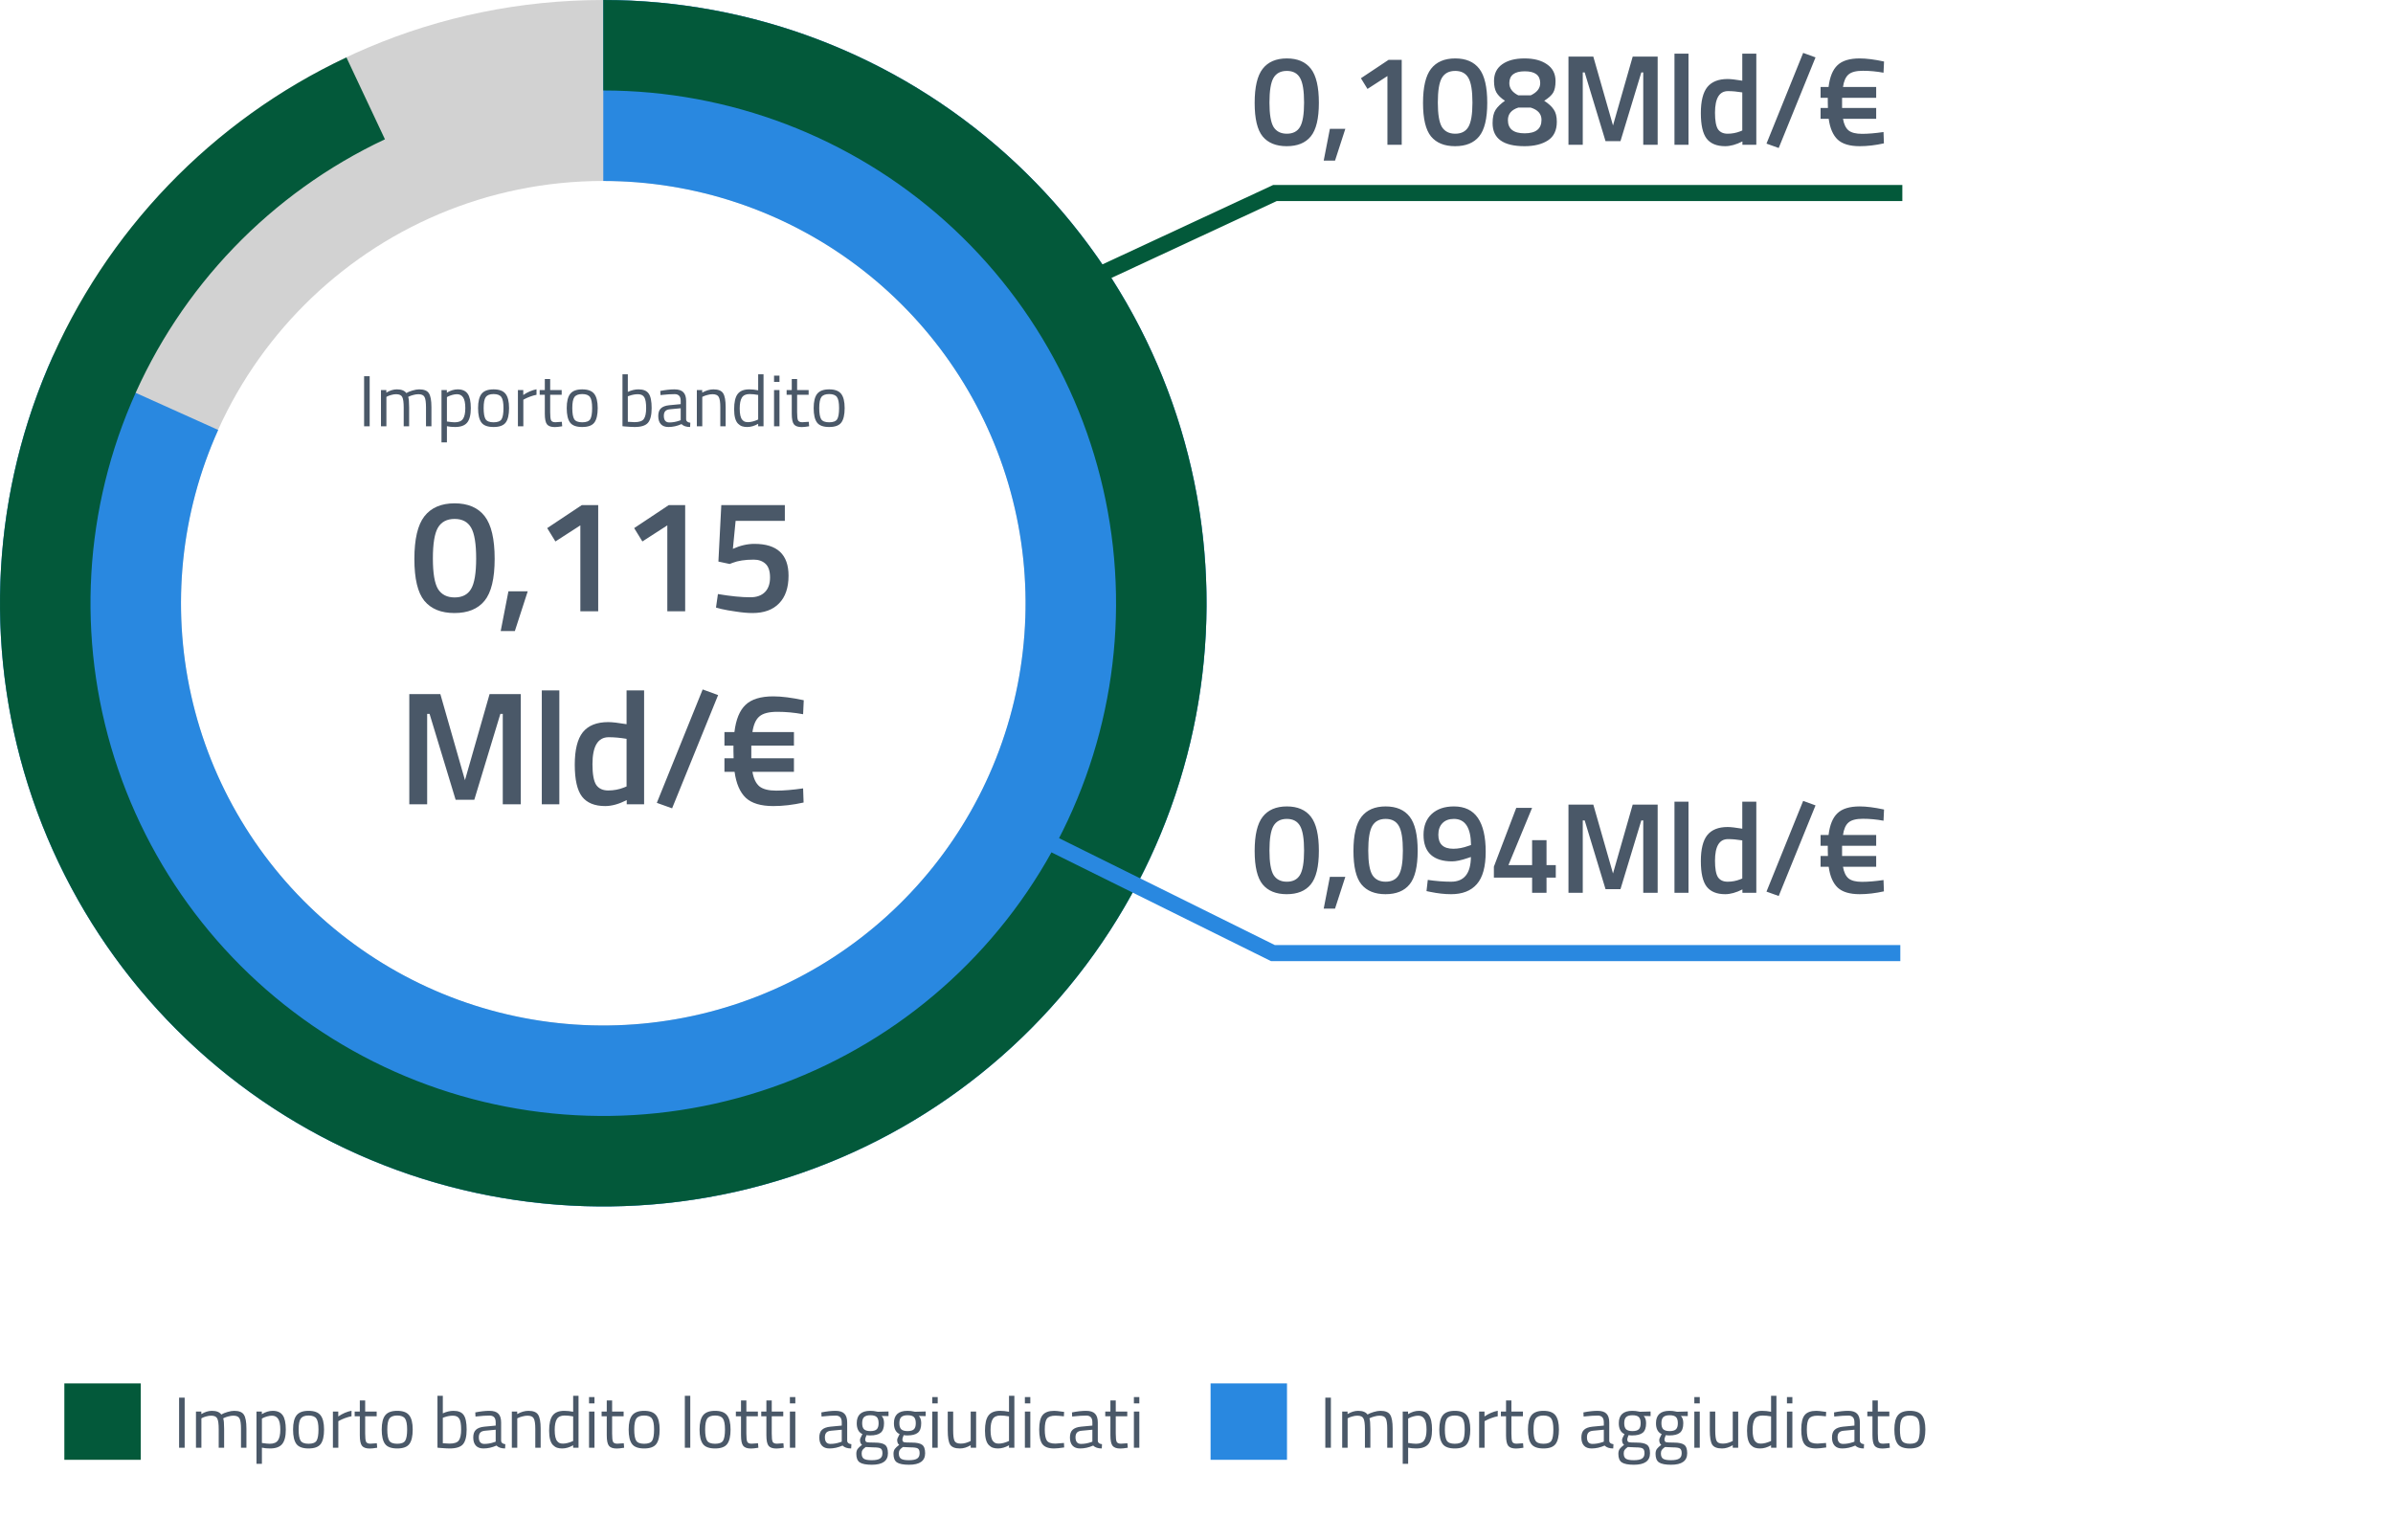
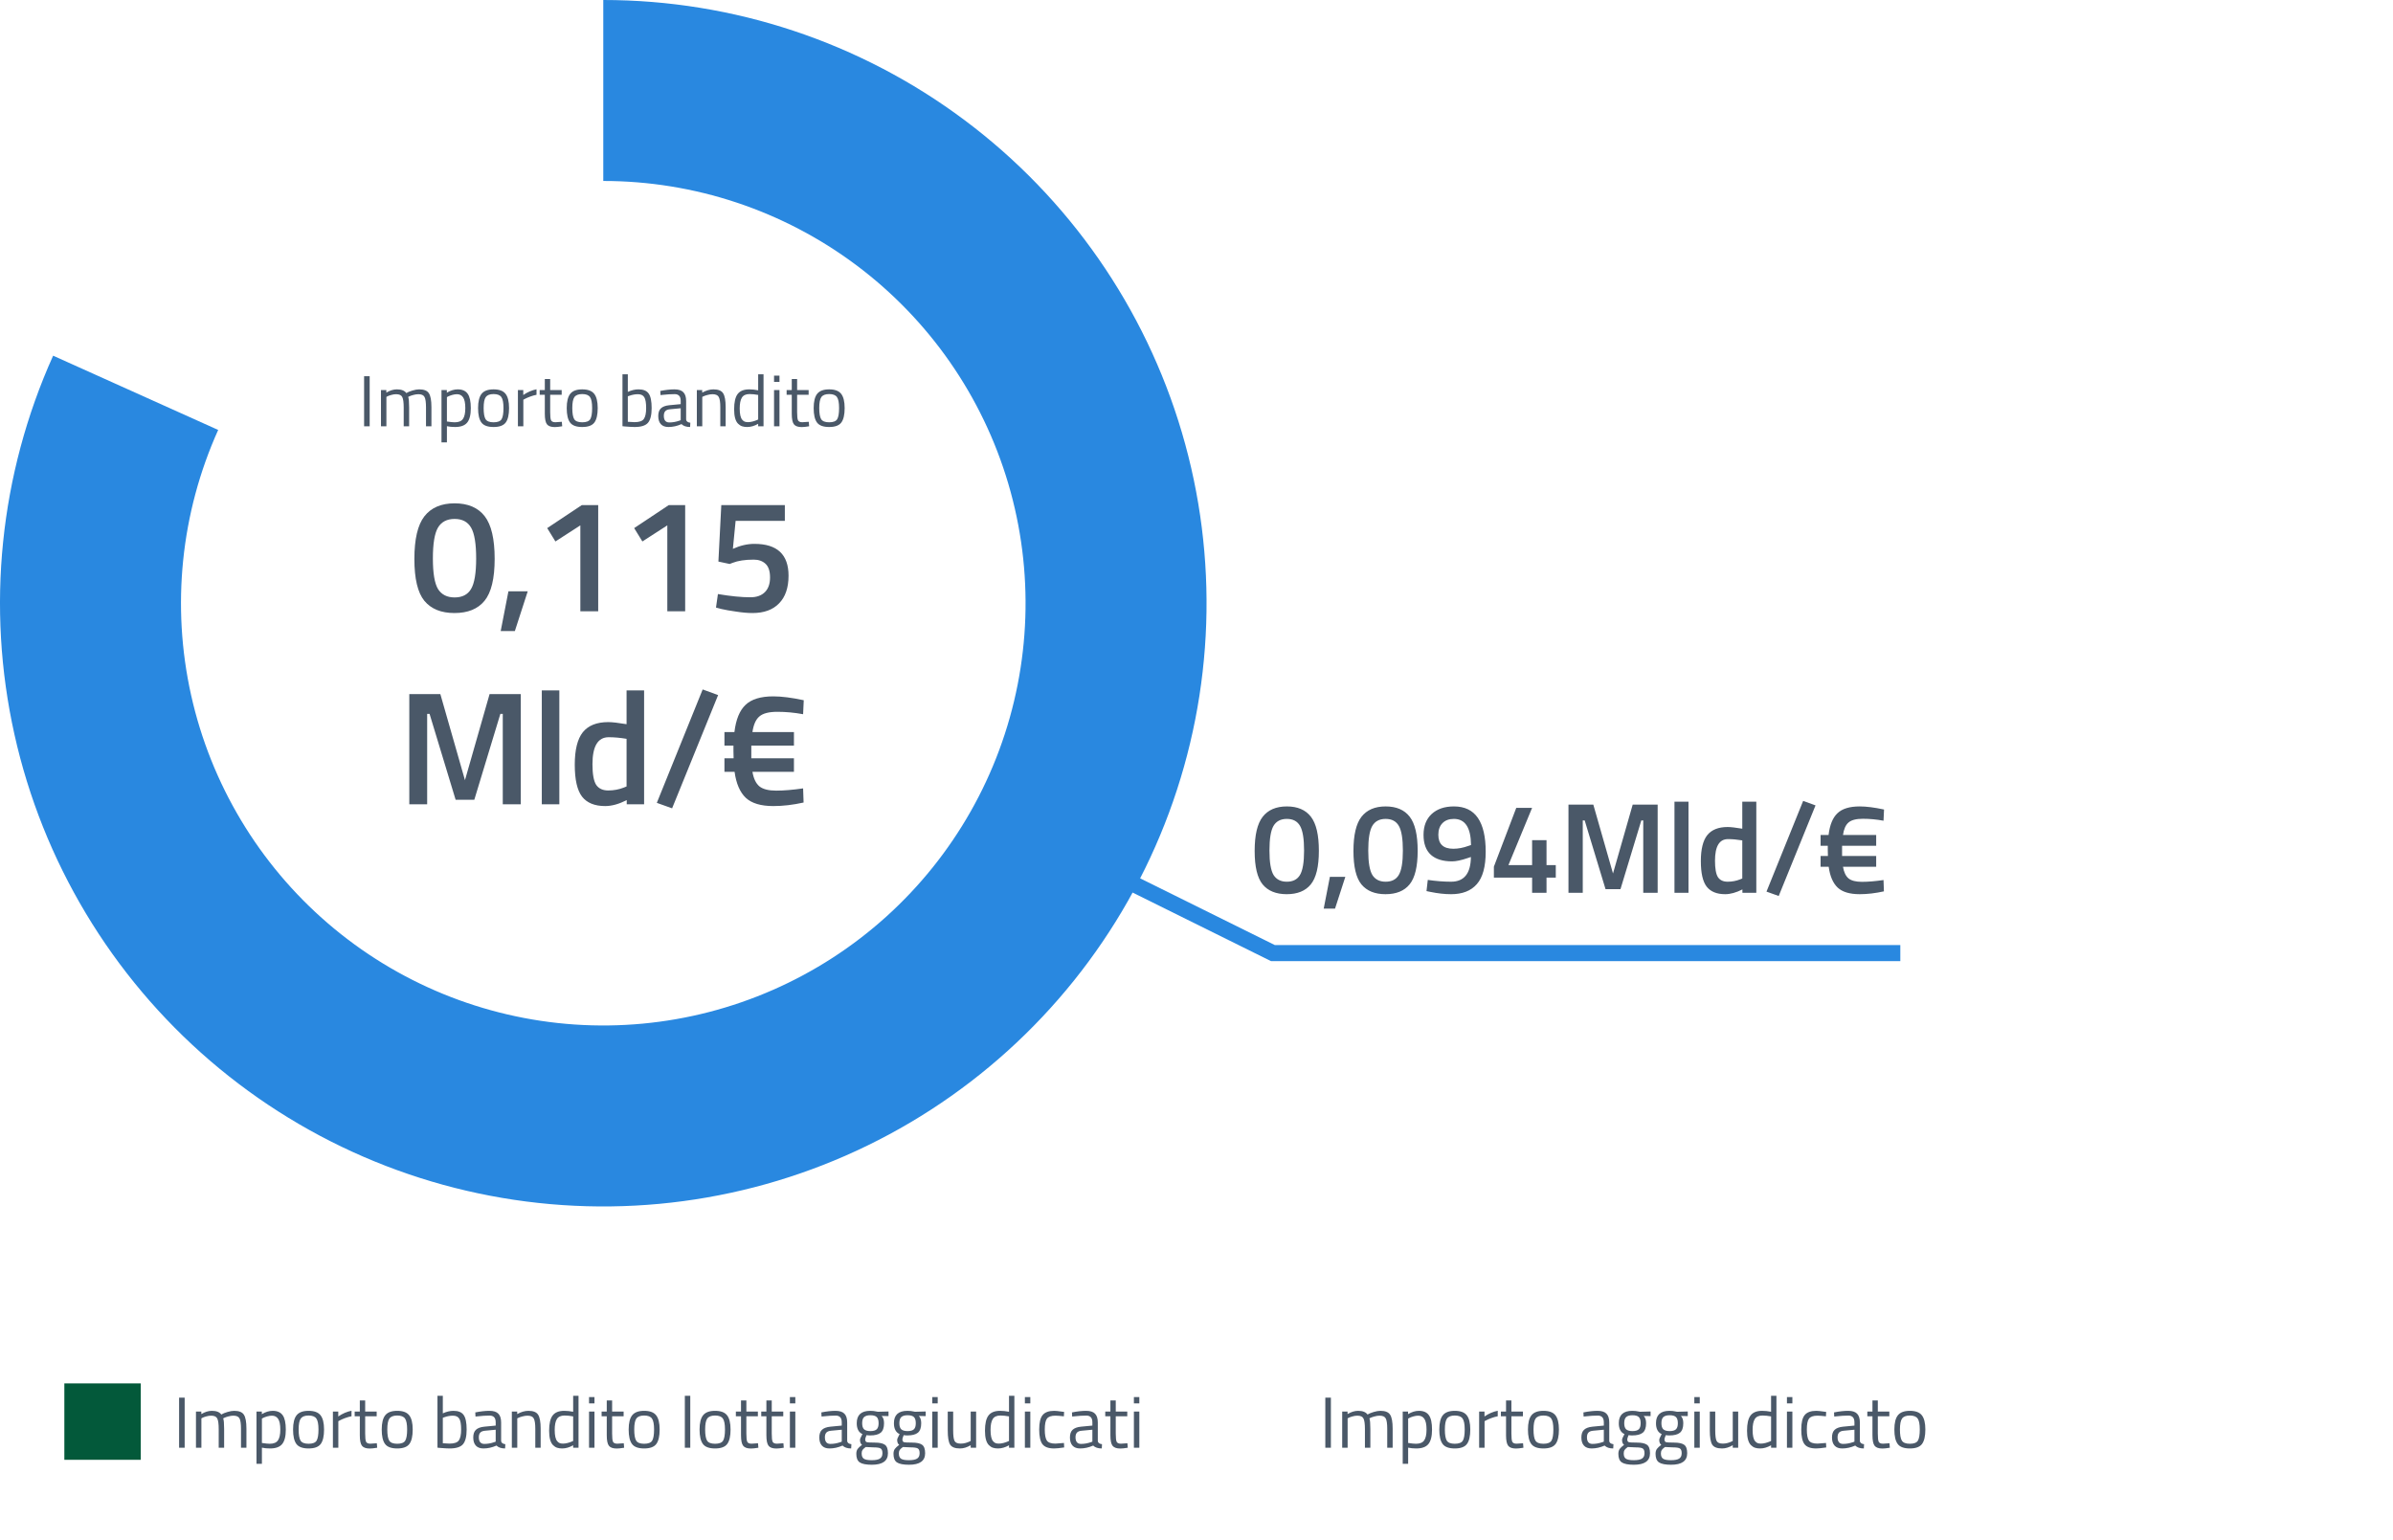
<svg xmlns="http://www.w3.org/2000/svg" width="595" height="383" viewBox="0 0 595 383" fill="none">
  <path d="M313.944 203.12C315.288 201.392 317.293 200.528 319.96 200.528C322.627 200.528 324.621 201.381 325.944 203.088C327.267 204.795 327.928 207.621 327.928 211.568C327.928 215.493 327.256 218.277 325.912 219.92C324.589 221.541 322.595 222.352 319.928 222.352C317.283 222.352 315.288 221.541 313.944 219.92C312.621 218.299 311.96 215.525 311.96 211.6C311.96 207.653 312.621 204.827 313.944 203.12ZM323.256 205.392C322.595 204.219 321.496 203.632 319.96 203.632C318.424 203.632 317.315 204.219 316.632 205.392C315.971 206.544 315.64 208.581 315.64 211.504C315.64 214.427 315.981 216.453 316.664 217.584C317.368 218.693 318.467 219.248 319.96 219.248C321.475 219.248 322.563 218.693 323.224 217.584C323.907 216.453 324.248 214.427 324.248 211.504C324.248 208.581 323.917 206.544 323.256 205.392ZM329.13 225.936L330.666 218.032H334.506L331.946 225.936H329.13ZM338.509 203.12C339.853 201.392 341.859 200.528 344.525 200.528C347.192 200.528 349.187 201.381 350.509 203.088C351.832 204.795 352.493 207.621 352.493 211.568C352.493 215.493 351.821 218.277 350.477 219.92C349.155 221.541 347.16 222.352 344.493 222.352C341.848 222.352 339.853 221.541 338.509 219.92C337.187 218.299 336.525 215.525 336.525 211.6C336.525 207.653 337.187 204.827 338.509 203.12ZM347.821 205.392C347.16 204.219 346.061 203.632 344.525 203.632C342.989 203.632 341.88 204.219 341.197 205.392C340.536 206.544 340.205 208.581 340.205 211.504C340.205 214.427 340.547 216.453 341.229 217.584C341.933 218.693 343.032 219.248 344.525 219.248C346.04 219.248 347.128 218.693 347.789 217.584C348.472 216.453 348.813 214.427 348.813 211.504C348.813 208.581 348.483 206.544 347.821 205.392ZM360.799 219.248C364.042 219.248 365.685 217.2 365.727 213.104L364.959 213.36C363.338 213.915 362.037 214.192 361.055 214.192C358.751 214.192 356.991 213.648 355.775 212.56C354.559 211.451 353.951 209.797 353.951 207.6C353.951 205.403 354.623 203.675 355.967 202.416C357.333 201.157 359.178 200.528 361.503 200.528C364.17 200.528 366.154 201.477 367.455 203.376C368.757 205.275 369.407 208.08 369.407 211.792C369.407 215.504 368.671 218.192 367.199 219.856C365.749 221.52 363.615 222.352 360.799 222.352C359.199 222.352 357.471 222.16 355.615 221.776L354.687 221.584L355.007 218.8C357.077 219.099 359.007 219.248 360.799 219.248ZM361.343 211.056C362.559 211.056 363.807 210.821 365.087 210.352L365.759 210.128C365.717 205.797 364.298 203.632 361.503 203.632C360.287 203.632 359.338 203.984 358.655 204.688C357.973 205.392 357.631 206.352 357.631 207.568C357.631 209.893 358.869 211.056 361.343 211.056ZM380.946 222V218.224H371.442V215.504L377.01 200.88H380.946L375.058 215.12H380.946V208.912H384.53V215.12H386.834V218.224H384.53V222H380.946ZM389.988 222V200.08H396.164L401.06 217.2L405.956 200.08H412.164V222H408.58V204.016H408.1L402.916 221.104H399.204L394.02 204.016H393.54V222H389.988ZM416.343 222V199.344H419.831V222H416.343ZM436.693 199.344V222H433.237V221.168C431.68 221.957 430.251 222.352 428.949 222.352C426.859 222.352 425.323 221.723 424.341 220.464C423.381 219.205 422.901 217.093 422.901 214.128C422.901 211.163 423.435 209.008 424.501 207.664C425.589 206.32 427.275 205.648 429.557 205.648C430.325 205.648 431.541 205.787 433.205 206.064V199.344H436.693ZM432.661 218.672L433.205 218.448V208.976C431.925 208.763 430.741 208.656 429.653 208.656C427.499 208.656 426.421 210.448 426.421 214.032C426.421 215.995 426.667 217.36 427.157 218.128C427.669 218.875 428.469 219.248 429.557 219.248C430.645 219.248 431.68 219.056 432.661 218.672ZM439.223 221.712L448.343 199.152L451.415 200.272L442.263 222.8L439.223 221.712ZM452.674 210.32V207.632H454.658C454.957 205.136 455.693 203.333 456.866 202.224C458.039 201.093 459.885 200.528 462.402 200.528C464.045 200.528 466.061 200.784 468.45 201.296L468.322 204.08C466.594 203.76 464.887 203.6 463.202 203.6C461.517 203.6 460.322 203.909 459.618 204.528C458.914 205.125 458.455 206.16 458.242 207.632H466.498V210.32H458.018V212.848H466.498V215.536H458.242C458.477 216.901 458.946 217.872 459.65 218.448C460.354 219.003 461.463 219.28 462.978 219.28C464.493 219.28 466.274 219.131 468.322 218.832L468.418 221.648C466.306 222.117 464.301 222.352 462.402 222.352C459.927 222.352 458.103 221.808 456.93 220.72C455.757 219.611 455.01 217.883 454.69 215.536H452.674V212.848H454.498C454.477 212.549 454.466 212.08 454.466 211.44V210.32H452.674Z" fill="#4A5868" />
-   <path d="M313.944 17.12C315.288 15.392 317.293 14.528 319.96 14.528C322.627 14.528 324.621 15.381 325.944 17.088C327.267 18.795 327.928 21.621 327.928 25.568C327.928 29.493 327.256 32.277 325.912 33.92C324.589 35.541 322.595 36.352 319.928 36.352C317.283 36.352 315.288 35.541 313.944 33.92C312.621 32.299 311.96 29.525 311.96 25.6C311.96 21.653 312.621 18.827 313.944 17.12ZM323.256 19.392C322.595 18.219 321.496 17.632 319.96 17.632C318.424 17.632 317.315 18.219 316.632 19.392C315.971 20.544 315.64 22.581 315.64 25.504C315.64 28.427 315.981 30.453 316.664 31.584C317.368 32.693 318.467 33.248 319.96 33.248C321.475 33.248 322.563 32.693 323.224 31.584C323.907 30.453 324.248 28.427 324.248 25.504C324.248 22.581 323.917 20.544 323.256 19.392ZM329.13 39.936L330.666 32.032H334.506L331.946 39.936H329.13ZM348.525 14.88V36H344.973V18.912L340.013 22.112L338.381 19.456L345.261 14.88H348.525ZM355.807 17.12C357.151 15.392 359.157 14.528 361.823 14.528C364.49 14.528 366.485 15.381 367.807 17.088C369.13 18.795 369.792 21.621 369.792 25.568C369.792 29.493 369.119 32.277 367.775 33.92C366.453 35.541 364.458 36.352 361.791 36.352C359.146 36.352 357.151 35.541 355.807 33.92C354.485 32.299 353.823 29.525 353.823 25.6C353.823 21.653 354.485 18.827 355.807 17.12ZM365.119 19.392C364.458 18.219 363.359 17.632 361.823 17.632C360.287 17.632 359.178 18.219 358.495 19.392C357.834 20.544 357.503 22.581 357.503 25.504C357.503 28.427 357.845 30.453 358.527 31.584C359.231 32.693 360.33 33.248 361.823 33.248C363.338 33.248 364.426 32.693 365.087 31.584C365.77 30.453 366.111 28.427 366.111 25.504C366.111 22.581 365.781 20.544 365.119 19.392ZM373.49 16C374.855 15.019 376.711 14.528 379.058 14.528C381.404 14.528 383.271 15.019 384.658 16C386.066 16.96 386.77 18.347 386.77 20.16C386.77 21.44 386.567 22.411 386.162 23.072C385.778 23.712 385.042 24.373 383.954 25.056C385.042 25.76 385.831 26.485 386.322 27.232C386.834 27.957 387.09 28.971 387.09 30.272C387.09 32.405 386.354 33.952 384.882 34.912C383.41 35.872 381.468 36.352 379.058 36.352C373.767 36.352 371.122 34.443 371.122 30.624C371.122 29.195 371.367 28.096 371.858 27.328C372.348 26.56 373.127 25.803 374.194 25.056C373.191 24.395 372.487 23.712 372.082 23.008C371.676 22.283 371.474 21.323 371.474 20.128C371.474 18.336 372.146 16.96 373.49 16ZM374.93 29.856C374.93 32.053 376.316 33.152 379.09 33.152C381.884 33.152 383.282 32.032 383.282 29.792C383.282 28.32 382.386 27.307 380.594 26.752H377.522C375.794 27.307 374.93 28.341 374.93 29.856ZM382.962 20.672C382.962 18.709 381.682 17.728 379.122 17.728C376.562 17.728 375.282 18.709 375.282 20.672C375.282 21.952 376.028 22.965 377.522 23.712H380.594C382.172 22.965 382.962 21.952 382.962 20.672ZM389.988 36V14.08H396.164L401.06 31.2L405.956 14.08H412.164V36H408.58V18.016H408.1L402.916 35.104H399.204L394.02 18.016H393.54V36H389.988ZM416.343 36V13.344H419.831V36H416.343ZM436.693 13.344V36H433.237V35.168C431.68 35.957 430.251 36.352 428.949 36.352C426.859 36.352 425.323 35.723 424.341 34.464C423.381 33.205 422.901 31.093 422.901 28.128C422.901 25.163 423.435 23.008 424.501 21.664C425.589 20.32 427.275 19.648 429.557 19.648C430.325 19.648 431.541 19.787 433.205 20.064V13.344H436.693ZM432.661 32.672L433.205 32.448V22.976C431.925 22.763 430.741 22.656 429.653 22.656C427.499 22.656 426.421 24.448 426.421 28.032C426.421 29.995 426.667 31.36 427.157 32.128C427.669 32.875 428.469 33.248 429.557 33.248C430.645 33.248 431.68 33.056 432.661 32.672ZM439.223 35.712L448.343 13.152L451.415 14.272L442.263 36.8L439.223 35.712ZM452.674 24.32V21.632H454.658C454.957 19.136 455.693 17.333 456.866 16.224C458.039 15.093 459.885 14.528 462.402 14.528C464.045 14.528 466.061 14.784 468.45 15.296L468.322 18.08C466.594 17.76 464.887 17.6 463.202 17.6C461.517 17.6 460.322 17.909 459.618 18.528C458.914 19.125 458.455 20.16 458.242 21.632H466.498V24.32H458.018V26.848H466.498V29.536H458.242C458.477 30.901 458.946 31.872 459.65 32.448C460.354 33.003 461.463 33.28 462.978 33.28C464.493 33.28 466.274 33.131 468.322 32.832L468.418 35.648C466.306 36.117 464.301 36.352 462.402 36.352C459.927 36.352 458.103 35.808 456.93 34.72C455.757 33.611 455.01 31.883 454.69 29.536H452.674V26.848H454.498C454.477 26.549 454.466 26.08 454.466 25.44V24.32H452.674Z" fill="#4A5868" />
  <path d="M105.513 128.4C107.193 126.24 109.699 125.16 113.033 125.16C116.366 125.16 118.859 126.227 120.513 128.36C122.166 130.493 122.993 134.027 122.993 138.96C122.993 143.867 122.153 147.347 120.473 149.4C118.819 151.427 116.326 152.44 112.993 152.44C109.686 152.44 107.193 151.427 105.513 149.4C103.859 147.373 103.033 143.907 103.033 139C103.033 134.067 103.859 130.533 105.513 128.4ZM117.153 131.24C116.326 129.773 114.953 129.04 113.033 129.04C111.113 129.04 109.726 129.773 108.873 131.24C108.046 132.68 107.633 135.227 107.633 138.88C107.633 142.533 108.059 145.067 108.913 146.48C109.793 147.867 111.166 148.56 113.033 148.56C114.926 148.56 116.286 147.867 117.113 146.48C117.966 145.067 118.393 142.533 118.393 138.88C118.393 135.227 117.979 132.68 117.153 131.24ZM124.495 156.92L126.415 147.04H131.215L128.015 156.92H124.495ZM148.739 125.6V152H144.299V130.64L138.099 134.64L136.059 131.32L144.659 125.6H148.739ZM170.362 125.6V152H165.922V130.64L159.722 134.64L157.682 131.32L166.282 125.6H170.362ZM195.145 125.6V129.52H182.905L182.225 136.48C184.038 135.653 185.825 135.24 187.585 135.24C193.238 135.24 196.065 137.88 196.065 143.16C196.065 146.147 195.278 148.44 193.705 150.04C192.158 151.64 189.958 152.44 187.105 152.44C185.905 152.44 184.545 152.32 183.025 152.08C181.505 151.867 180.291 151.653 179.385 151.44L178.025 151.08L178.505 147.72C181.651 148.253 184.345 148.52 186.585 148.52C188.131 148.52 189.331 148.093 190.185 147.24C191.038 146.387 191.465 145.173 191.465 143.6C191.465 142.027 191.091 140.893 190.345 140.2C189.598 139.507 188.625 139.16 187.425 139.16C185.265 139.16 183.505 139.427 182.145 139.96L181.425 140.24L178.625 139.64L179.345 125.6H195.145ZM101.77 200V172.6H109.49L115.61 194L121.73 172.6H129.49V200H125.01V177.52H124.41L117.93 198.88H113.29L106.81 177.52H106.21V200H101.77ZM134.714 200V171.68H139.074V200H134.714ZM160.151 171.68V200H155.831V198.96C153.885 199.947 152.098 200.44 150.471 200.44C147.858 200.44 145.938 199.653 144.711 198.08C143.511 196.507 142.911 193.867 142.911 190.16C142.911 186.453 143.578 183.76 144.911 182.08C146.271 180.4 148.378 179.56 151.231 179.56C152.191 179.56 153.711 179.733 155.791 180.08V171.68H160.151ZM155.111 195.84L155.791 195.56V183.72C154.191 183.453 152.711 183.32 151.351 183.32C148.658 183.32 147.311 185.56 147.311 190.04C147.311 192.493 147.618 194.2 148.231 195.16C148.871 196.093 149.871 196.56 151.231 196.56C152.591 196.56 153.885 196.32 155.111 195.84ZM163.313 199.64L174.713 171.44L178.553 172.84L167.113 201L163.313 199.64ZM180.127 185.4V182.04H182.607C182.981 178.92 183.901 176.667 185.367 175.28C186.834 173.867 189.141 173.16 192.287 173.16C194.341 173.16 196.861 173.48 199.847 174.12L199.687 177.6C197.527 177.2 195.394 177 193.287 177C191.181 177 189.687 177.387 188.807 178.16C187.927 178.907 187.354 180.2 187.087 182.04H197.407V185.4H186.807V188.56H197.407V191.92H187.087C187.381 193.627 187.967 194.84 188.847 195.56C189.727 196.253 191.114 196.6 193.007 196.6C194.901 196.6 197.127 196.413 199.687 196.04L199.807 199.56C197.167 200.147 194.661 200.44 192.287 200.44C189.194 200.44 186.914 199.76 185.447 198.4C183.981 197.013 183.047 194.853 182.647 191.92H180.127V188.56H182.407C182.381 188.187 182.367 187.6 182.367 186.8V185.4H180.127Z" fill="#4A5868" />
  <path d="M90.53 106V93.544H91.916V106H90.53ZM96.076 106H94.726V97H96.058V97.63C96.958 97.09 97.834 96.82 98.686 96.82C99.802 96.82 100.582 97.126 101.026 97.738C101.422 97.498 101.932 97.288 102.556 97.108C103.192 96.916 103.75 96.82 104.23 96.82C105.43 96.82 106.234 97.144 106.642 97.792C107.062 98.428 107.272 99.58 107.272 101.248V106H105.922V101.284C105.922 100.036 105.802 99.184 105.562 98.728C105.322 98.26 104.812 98.026 104.032 98.026C103.636 98.026 103.228 98.086 102.808 98.206C102.388 98.314 102.064 98.422 101.836 98.53L101.494 98.692C101.65 99.088 101.728 99.964 101.728 101.32V106H100.378V101.356C100.378 100.06 100.258 99.184 100.018 98.728C99.79 98.26 99.28 98.026 98.488 98.026C98.104 98.026 97.708 98.086 97.3 98.206C96.904 98.314 96.598 98.422 96.382 98.53L96.076 98.692V106ZM109.773 109.996V97H111.105V97.648C112.017 97.096 112.917 96.82 113.805 96.82C114.945 96.82 115.773 97.186 116.289 97.918C116.805 98.638 117.063 99.832 117.063 101.5C117.063 103.168 116.757 104.368 116.145 105.1C115.545 105.82 114.543 106.18 113.139 106.18C112.407 106.18 111.735 106.114 111.123 105.982V109.996H109.773ZM113.607 98.026C113.247 98.026 112.857 98.086 112.437 98.206C112.029 98.326 111.705 98.446 111.465 98.566L111.123 98.746V104.812C111.975 104.944 112.623 105.01 113.067 105.01C114.039 105.01 114.717 104.734 115.101 104.182C115.497 103.63 115.695 102.73 115.695 101.482C115.695 100.234 115.515 99.346 115.155 98.818C114.807 98.29 114.291 98.026 113.607 98.026ZM118.869 101.482C118.869 99.838 119.163 98.65 119.751 97.918C120.339 97.186 121.329 96.82 122.721 96.82C124.125 96.82 125.115 97.186 125.691 97.918C126.279 98.65 126.573 99.838 126.573 101.482C126.573 103.126 126.297 104.32 125.745 105.064C125.193 105.808 124.185 106.18 122.721 106.18C121.257 106.18 120.249 105.808 119.697 105.064C119.145 104.32 118.869 103.126 118.869 101.482ZM120.255 101.464C120.255 102.772 120.411 103.69 120.723 104.218C121.047 104.746 121.713 105.01 122.721 105.01C123.741 105.01 124.407 104.752 124.719 104.236C125.031 103.708 125.187 102.784 125.187 101.464C125.187 100.144 125.013 99.238 124.665 98.746C124.317 98.242 123.669 97.99 122.721 97.99C121.785 97.99 121.137 98.242 120.777 98.746C120.429 99.238 120.255 100.144 120.255 101.464ZM128.775 106V97H130.107V98.224C131.151 97.504 132.249 97.03 133.401 96.802V98.17C132.897 98.266 132.369 98.416 131.817 98.62C131.277 98.824 130.863 99.004 130.575 99.16L130.125 99.394V106H128.775ZM139.659 98.17H136.797V102.472C136.797 103.504 136.869 104.182 137.013 104.506C137.169 104.83 137.529 104.992 138.093 104.992L139.695 104.884L139.785 106C138.981 106.132 138.369 106.198 137.949 106.198C137.013 106.198 136.365 105.97 136.005 105.514C135.645 105.058 135.465 104.188 135.465 102.904V98.17H134.187V97H135.465V94.246H136.797V97H139.659V98.17ZM140.912 101.482C140.912 99.838 141.206 98.65 141.794 97.918C142.382 97.186 143.372 96.82 144.764 96.82C146.168 96.82 147.158 97.186 147.734 97.918C148.322 98.65 148.616 99.838 148.616 101.482C148.616 103.126 148.34 104.32 147.788 105.064C147.236 105.808 146.228 106.18 144.764 106.18C143.3 106.18 142.292 105.808 141.74 105.064C141.188 104.32 140.912 103.126 140.912 101.482ZM142.298 101.464C142.298 102.772 142.454 103.69 142.766 104.218C143.09 104.746 143.756 105.01 144.764 105.01C145.784 105.01 146.45 104.752 146.762 104.236C147.074 103.708 147.23 102.784 147.23 101.464C147.23 100.144 147.056 99.238 146.708 98.746C146.36 98.242 145.712 97.99 144.764 97.99C143.828 97.99 143.18 98.242 142.82 98.746C142.472 99.238 142.298 100.144 142.298 101.464ZM158.751 96.82C159.963 96.82 160.809 97.168 161.289 97.864C161.781 98.548 162.027 99.754 162.027 101.482C162.027 103.21 161.721 104.428 161.109 105.136C160.509 105.832 159.399 106.18 157.779 106.18C157.275 106.18 156.441 106.132 155.277 106.036L154.773 105.982V93.076H156.105V97.45C157.017 97.03 157.899 96.82 158.751 96.82ZM157.761 104.974C158.937 104.974 159.711 104.71 160.083 104.182C160.467 103.642 160.659 102.736 160.659 101.464C160.659 100.192 160.509 99.304 160.209 98.8C159.909 98.284 159.375 98.026 158.607 98.026C157.911 98.026 157.197 98.158 156.465 98.422L156.105 98.548V104.884C156.885 104.944 157.437 104.974 157.761 104.974ZM170.601 99.718V104.326C170.637 104.77 170.985 105.034 171.645 105.118L171.591 106.18C170.643 106.18 169.929 105.94 169.449 105.46C168.369 105.94 167.289 106.18 166.209 106.18C165.381 106.18 164.751 105.946 164.319 105.478C163.887 105.01 163.671 104.338 163.671 103.462C163.671 102.586 163.893 101.944 164.337 101.536C164.781 101.116 165.477 100.858 166.425 100.762L169.251 100.492V99.718C169.251 99.106 169.119 98.668 168.855 98.404C168.591 98.14 168.231 98.008 167.775 98.008C166.815 98.008 165.819 98.068 164.787 98.188L164.229 98.242L164.175 97.216C165.495 96.952 166.665 96.82 167.685 96.82C168.705 96.82 169.443 97.054 169.899 97.522C170.367 97.99 170.601 98.722 170.601 99.718ZM165.057 103.39C165.057 104.494 165.513 105.046 166.425 105.046C167.241 105.046 168.045 104.908 168.837 104.632L169.251 104.488V101.518L166.587 101.77C166.047 101.818 165.657 101.974 165.417 102.238C165.177 102.502 165.057 102.886 165.057 103.39ZM174.615 106H173.265V97H174.597V97.63C175.569 97.09 176.499 96.82 177.387 96.82C178.587 96.82 179.391 97.144 179.799 97.792C180.219 98.44 180.429 99.592 180.429 101.248V106H179.097V101.284C179.097 100.036 178.971 99.184 178.719 98.728C178.479 98.26 177.957 98.026 177.153 98.026C176.769 98.026 176.361 98.086 175.929 98.206C175.509 98.314 175.185 98.422 174.957 98.53L174.615 98.692V106ZM189.845 93.076V106H188.513V105.388C187.589 105.916 186.677 106.18 185.777 106.18C185.297 106.18 184.877 106.12 184.517 106C184.157 105.88 183.821 105.664 183.509 105.352C182.861 104.704 182.537 103.51 182.537 101.77C182.537 100.018 182.825 98.758 183.401 97.99C183.989 97.21 184.955 96.82 186.299 96.82C186.995 96.82 187.733 96.898 188.513 97.054V93.076H189.845ZM184.553 104.38C184.745 104.608 184.949 104.764 185.165 104.848C185.381 104.932 185.657 104.974 185.993 104.974C186.341 104.974 186.725 104.92 187.145 104.812C187.577 104.692 187.913 104.578 188.153 104.47L188.513 104.308V98.206C187.745 98.062 187.031 97.99 186.371 97.99C185.459 97.99 184.823 98.284 184.463 98.872C184.103 99.448 183.923 100.348 183.923 101.572C183.923 102.964 184.133 103.9 184.553 104.38ZM192.46 106V97H193.81V106H192.46ZM192.46 94.966V93.4H193.81V94.966H192.46ZM201.06 98.17H198.198V102.472C198.198 103.504 198.27 104.182 198.414 104.506C198.57 104.83 198.93 104.992 199.494 104.992L201.096 104.884L201.186 106C200.382 106.132 199.77 106.198 199.35 106.198C198.414 106.198 197.766 105.97 197.406 105.514C197.046 105.058 196.866 104.188 196.866 102.904V98.17H195.588V97H196.866V94.246H198.198V97H201.06V98.17ZM202.312 101.482C202.312 99.838 202.606 98.65 203.194 97.918C203.782 97.186 204.772 96.82 206.164 96.82C207.568 96.82 208.558 97.186 209.134 97.918C209.722 98.65 210.016 99.838 210.016 101.482C210.016 103.126 209.74 104.32 209.188 105.064C208.636 105.808 207.628 106.18 206.164 106.18C204.7 106.18 203.692 105.808 203.14 105.064C202.588 104.32 202.312 103.126 202.312 101.482ZM203.698 101.464C203.698 102.772 203.854 103.69 204.166 104.218C204.49 104.746 205.156 105.01 206.164 105.01C207.184 105.01 207.85 104.752 208.162 104.236C208.474 103.708 208.63 102.784 208.63 101.464C208.63 100.144 208.456 99.238 208.108 98.746C207.76 98.242 207.112 97.99 206.164 97.99C205.228 97.99 204.58 98.242 204.22 98.746C203.872 99.238 203.698 100.144 203.698 101.464Z" fill="#4A5868" />
-   <path d="M300 150C300 232.843 232.843 300 150 300C67.157 300 0 232.843 0 150C0 67.157 67.157 0 150 0C232.843 0 300 67.157 300 150ZM45 150C45 207.99 92.01 255 150 255C207.99 255 255 207.99 255 150C255 92.01 207.99 45 150 45C92.01 45 45 92.01 45 150Z" fill="#D2D2D2" />
  <path d="M150 0C182.374 3.86052e-07 213.879 10.474 239.808 29.857C265.738 49.239 284.702 76.491 293.865 107.541C303.029 138.59 301.901 171.772 290.651 202.128C279.401 232.483 258.631 258.385 231.445 275.963C204.26 293.541 172.116 301.852 139.817 299.654C107.518 297.456 76.797 284.868 52.243 263.77C27.689 242.671 10.619 214.195 3.584 182.595C-3.451 150.995 -0.073 117.967 13.212 88.445L54.248 106.911C44.949 127.577 42.585 150.696 47.509 172.817C52.433 194.937 64.382 214.87 81.57 229.639C98.758 244.408 120.263 253.219 142.872 254.758C165.481 256.296 187.982 250.479 207.012 238.174C226.042 225.869 240.58 207.738 248.456 186.489C256.331 165.24 257.12 142.013 250.706 120.279C244.291 98.544 231.017 79.468 212.866 65.9C194.715 52.332 172.662 45 150 45V0Z" fill="#2988E0" />
-   <path d="M150 0C186.932 4.40415e-07 222.567 13.625 250.077 38.266C277.588 62.907 295.041 96.831 299.094 133.54C303.147 170.249 293.514 207.163 272.041 237.212C250.568 267.261 218.764 288.331 182.721 296.388C146.678 304.444 108.93 298.92 76.707 280.874C44.483 262.828 20.05 233.529 8.087 198.588C-3.876 163.646 -2.528 125.52 11.873 91.511C26.274 57.502 52.716 30.001 86.133 14.276L95.713 34.635C67.308 48.001 44.833 71.376 32.592 100.284C20.351 129.192 19.206 161.599 29.374 191.299C39.543 220.999 60.311 245.904 87.701 261.243C115.091 276.582 147.177 281.277 177.813 274.429C208.45 267.581 235.483 249.671 253.735 224.13C271.987 198.589 280.175 167.212 276.73 136.009C273.285 104.806 258.45 75.971 235.066 55.026C211.682 34.081 181.393 22.5 150 22.5V0Z" fill="#03593A" />
-   <path d="M473 48H317L274 68" stroke="#03593A" stroke-width="4" />
  <path d="M472.5 237H316.5L262 210" stroke="#2988E0" stroke-width="4" />
  <rect x="16" y="344" width="19" height="19" fill="#03593A" />
  <path d="M44.53 360V347.544H45.916V360H44.53ZM50.076 360H48.726V351H50.058V351.63C50.958 351.09 51.834 350.82 52.686 350.82C53.802 350.82 54.582 351.126 55.026 351.738C55.422 351.498 55.932 351.288 56.556 351.108C57.192 350.916 57.75 350.82 58.23 350.82C59.43 350.82 60.234 351.144 60.642 351.792C61.062 352.428 61.272 353.58 61.272 355.248V360H59.922V355.284C59.922 354.036 59.802 353.184 59.562 352.728C59.322 352.26 58.812 352.026 58.032 352.026C57.636 352.026 57.228 352.086 56.808 352.206C56.388 352.314 56.064 352.422 55.836 352.53L55.494 352.692C55.65 353.088 55.728 353.964 55.728 355.32V360H54.378V355.356C54.378 354.06 54.258 353.184 54.018 352.728C53.79 352.26 53.28 352.026 52.488 352.026C52.104 352.026 51.708 352.086 51.3 352.206C50.904 352.314 50.598 352.422 50.382 352.53L50.076 352.692V360ZM63.773 363.996V351H65.105V351.648C66.017 351.096 66.917 350.82 67.805 350.82C68.945 350.82 69.773 351.186 70.289 351.918C70.805 352.638 71.063 353.832 71.063 355.5C71.063 357.168 70.757 358.368 70.145 359.1C69.545 359.82 68.543 360.18 67.139 360.18C66.407 360.18 65.735 360.114 65.123 359.982V363.996H63.773ZM67.607 352.026C67.247 352.026 66.857 352.086 66.437 352.206C66.029 352.326 65.705 352.446 65.465 352.566L65.123 352.746V358.812C65.975 358.944 66.623 359.01 67.067 359.01C68.039 359.01 68.717 358.734 69.101 358.182C69.497 357.63 69.695 356.73 69.695 355.482C69.695 354.234 69.515 353.346 69.155 352.818C68.807 352.29 68.291 352.026 67.607 352.026ZM72.869 355.482C72.869 353.838 73.163 352.65 73.751 351.918C74.339 351.186 75.329 350.82 76.721 350.82C78.125 350.82 79.115 351.186 79.691 351.918C80.279 352.65 80.573 353.838 80.573 355.482C80.573 357.126 80.297 358.32 79.745 359.064C79.193 359.808 78.185 360.18 76.721 360.18C75.257 360.18 74.249 359.808 73.697 359.064C73.145 358.32 72.869 357.126 72.869 355.482ZM74.255 355.464C74.255 356.772 74.411 357.69 74.723 358.218C75.047 358.746 75.713 359.01 76.721 359.01C77.741 359.01 78.407 358.752 78.719 358.236C79.031 357.708 79.187 356.784 79.187 355.464C79.187 354.144 79.013 353.238 78.665 352.746C78.317 352.242 77.669 351.99 76.721 351.99C75.785 351.99 75.137 352.242 74.777 352.746C74.429 353.238 74.255 354.144 74.255 355.464ZM82.775 360V351H84.106V352.224C85.15 351.504 86.249 351.03 87.4 350.802V352.17C86.897 352.266 86.368 352.416 85.817 352.62C85.276 352.824 84.862 353.004 84.575 353.16L84.124 353.394V360H82.775ZM93.659 352.17H90.797V356.472C90.797 357.504 90.869 358.182 91.013 358.506C91.169 358.83 91.529 358.992 92.093 358.992L93.695 358.884L93.785 360C92.981 360.132 92.369 360.198 91.949 360.198C91.013 360.198 90.365 359.97 90.005 359.514C89.645 359.058 89.465 358.188 89.465 356.904V352.17H88.187V351H89.465V348.246H90.797V351H93.659V352.17ZM94.912 355.482C94.912 353.838 95.206 352.65 95.794 351.918C96.382 351.186 97.372 350.82 98.764 350.82C100.168 350.82 101.158 351.186 101.734 351.918C102.322 352.65 102.616 353.838 102.616 355.482C102.616 357.126 102.34 358.32 101.788 359.064C101.236 359.808 100.228 360.18 98.764 360.18C97.3 360.18 96.292 359.808 95.74 359.064C95.188 358.32 94.912 357.126 94.912 355.482ZM96.298 355.464C96.298 356.772 96.454 357.69 96.766 358.218C97.09 358.746 97.756 359.01 98.764 359.01C99.784 359.01 100.45 358.752 100.762 358.236C101.074 357.708 101.23 356.784 101.23 355.464C101.23 354.144 101.056 353.238 100.708 352.746C100.36 352.242 99.712 351.99 98.764 351.99C97.828 351.99 97.18 352.242 96.82 352.746C96.472 353.238 96.298 354.144 96.298 355.464ZM112.751 350.82C113.963 350.82 114.809 351.168 115.289 351.864C115.781 352.548 116.027 353.754 116.027 355.482C116.027 357.21 115.721 358.428 115.109 359.136C114.509 359.832 113.399 360.18 111.779 360.18C111.275 360.18 110.441 360.132 109.277 360.036L108.773 359.982V347.076H110.105V351.45C111.017 351.03 111.899 350.82 112.751 350.82ZM111.761 358.974C112.937 358.974 113.711 358.71 114.083 358.182C114.467 357.642 114.659 356.736 114.659 355.464C114.659 354.192 114.509 353.304 114.209 352.8C113.909 352.284 113.375 352.026 112.607 352.026C111.911 352.026 111.197 352.158 110.465 352.422L110.105 352.548V358.884C110.885 358.944 111.437 358.974 111.761 358.974ZM124.601 353.718V358.326C124.637 358.77 124.985 359.034 125.645 359.118L125.591 360.18C124.643 360.18 123.929 359.94 123.449 359.46C122.369 359.94 121.289 360.18 120.209 360.18C119.381 360.18 118.751 359.946 118.319 359.478C117.887 359.01 117.671 358.338 117.671 357.462C117.671 356.586 117.893 355.944 118.337 355.536C118.781 355.116 119.477 354.858 120.425 354.762L123.251 354.492V353.718C123.251 353.106 123.119 352.668 122.855 352.404C122.591 352.14 122.231 352.008 121.775 352.008C120.815 352.008 119.819 352.068 118.787 352.188L118.229 352.242L118.175 351.216C119.495 350.952 120.665 350.82 121.685 350.82C122.705 350.82 123.443 351.054 123.899 351.522C124.367 351.99 124.601 352.722 124.601 353.718ZM119.057 357.39C119.057 358.494 119.513 359.046 120.425 359.046C121.241 359.046 122.045 358.908 122.837 358.632L123.251 358.488V355.518L120.587 355.77C120.047 355.818 119.657 355.974 119.417 356.238C119.177 356.502 119.057 356.886 119.057 357.39ZM128.615 360H127.265V351H128.597V351.63C129.569 351.09 130.499 350.82 131.387 350.82C132.587 350.82 133.391 351.144 133.799 351.792C134.219 352.44 134.429 353.592 134.429 355.248V360H133.097V355.284C133.097 354.036 132.971 353.184 132.719 352.728C132.479 352.26 131.957 352.026 131.153 352.026C130.769 352.026 130.361 352.086 129.929 352.206C129.509 352.314 129.185 352.422 128.957 352.53L128.615 352.692V360ZM143.845 347.076V360H142.513V359.388C141.589 359.916 140.677 360.18 139.777 360.18C139.297 360.18 138.877 360.12 138.517 360C138.157 359.88 137.821 359.664 137.509 359.352C136.861 358.704 136.537 357.51 136.537 355.77C136.537 354.018 136.825 352.758 137.401 351.99C137.989 351.21 138.955 350.82 140.299 350.82C140.995 350.82 141.733 350.898 142.513 351.054V347.076H143.845ZM138.553 358.38C138.745 358.608 138.949 358.764 139.165 358.848C139.381 358.932 139.657 358.974 139.993 358.974C140.341 358.974 140.725 358.92 141.145 358.812C141.577 358.692 141.913 358.578 142.153 358.47L142.513 358.308V352.206C141.745 352.062 141.031 351.99 140.371 351.99C139.459 351.99 138.823 352.284 138.463 352.872C138.103 353.448 137.923 354.348 137.923 355.572C137.923 356.964 138.133 357.9 138.553 358.38ZM146.46 360V351H147.81V360H146.46ZM146.46 348.966V347.4H147.81V348.966H146.46ZM155.06 352.17H152.198V356.472C152.198 357.504 152.27 358.182 152.414 358.506C152.57 358.83 152.93 358.992 153.494 358.992L155.096 358.884L155.186 360C154.382 360.132 153.77 360.198 153.35 360.198C152.414 360.198 151.766 359.97 151.406 359.514C151.046 359.058 150.866 358.188 150.866 356.904V352.17H149.588V351H150.866V348.246H152.198V351H155.06V352.17ZM156.312 355.482C156.312 353.838 156.606 352.65 157.194 351.918C157.782 351.186 158.772 350.82 160.164 350.82C161.568 350.82 162.558 351.186 163.134 351.918C163.722 352.65 164.016 353.838 164.016 355.482C164.016 357.126 163.74 358.32 163.188 359.064C162.636 359.808 161.628 360.18 160.164 360.18C158.7 360.18 157.692 359.808 157.14 359.064C156.588 358.32 156.312 357.126 156.312 355.482ZM157.698 355.464C157.698 356.772 157.854 357.69 158.166 358.218C158.49 358.746 159.156 359.01 160.164 359.01C161.184 359.01 161.85 358.752 162.162 358.236C162.474 357.708 162.63 356.784 162.63 355.464C162.63 354.144 162.456 353.238 162.108 352.746C161.76 352.242 161.112 351.99 160.164 351.99C159.228 351.99 158.58 352.242 158.22 352.746C157.872 353.238 157.698 354.144 157.698 355.464ZM170.281 360V347.076H171.631V360H170.281ZM173.943 355.482C173.943 353.838 174.237 352.65 174.825 351.918C175.413 351.186 176.403 350.82 177.795 350.82C179.199 350.82 180.189 351.186 180.765 351.918C181.353 352.65 181.647 353.838 181.647 355.482C181.647 357.126 181.371 358.32 180.819 359.064C180.267 359.808 179.259 360.18 177.795 360.18C176.331 360.18 175.323 359.808 174.771 359.064C174.219 358.32 173.943 357.126 173.943 355.482ZM175.329 355.464C175.329 356.772 175.485 357.69 175.797 358.218C176.121 358.746 176.787 359.01 177.795 359.01C178.815 359.01 179.481 358.752 179.793 358.236C180.105 357.708 180.261 356.784 180.261 355.464C180.261 354.144 180.087 353.238 179.739 352.746C179.391 352.242 178.743 351.99 177.795 351.99C176.859 351.99 176.211 352.242 175.851 352.746C175.503 353.238 175.329 354.144 175.329 355.464ZM188.44 352.17H185.578V356.472C185.578 357.504 185.65 358.182 185.794 358.506C185.95 358.83 186.31 358.992 186.874 358.992L188.476 358.884L188.566 360C187.762 360.132 187.15 360.198 186.73 360.198C185.794 360.198 185.146 359.97 184.786 359.514C184.426 359.058 184.246 358.188 184.246 356.904V352.17H182.968V351H184.246V348.246H185.578V351H188.44V352.17ZM194.751 352.17H191.889V356.472C191.889 357.504 191.961 358.182 192.105 358.506C192.261 358.83 192.621 358.992 193.185 358.992L194.787 358.884L194.877 360C194.073 360.132 193.461 360.198 193.041 360.198C192.105 360.198 191.457 359.97 191.097 359.514C190.737 359.058 190.557 358.188 190.557 356.904V352.17H189.279V351H190.557V348.246H191.889V351H194.751V352.17ZM196.4 360V351H197.75V360H196.4ZM196.4 348.966V347.4H197.75V348.966H196.4ZM210.646 353.718V358.326C210.682 358.77 211.03 359.034 211.69 359.118L211.636 360.18C210.688 360.18 209.974 359.94 209.494 359.46C208.414 359.94 207.334 360.18 206.254 360.18C205.426 360.18 204.796 359.946 204.364 359.478C203.932 359.01 203.716 358.338 203.716 357.462C203.716 356.586 203.938 355.944 204.382 355.536C204.826 355.116 205.522 354.858 206.47 354.762L209.296 354.492V353.718C209.296 353.106 209.164 352.668 208.9 352.404C208.636 352.14 208.276 352.008 207.82 352.008C206.86 352.008 205.864 352.068 204.832 352.188L204.274 352.242L204.22 351.216C205.54 350.952 206.71 350.82 207.73 350.82C208.75 350.82 209.488 351.054 209.944 351.522C210.412 351.99 210.646 352.722 210.646 353.718ZM205.102 357.39C205.102 358.494 205.558 359.046 206.47 359.046C207.286 359.046 208.09 358.908 208.882 358.632L209.296 358.488V355.518L206.632 355.77C206.092 355.818 205.702 355.974 205.462 356.238C205.222 356.502 205.102 356.886 205.102 357.39ZM216.784 364.23C215.344 364.23 214.336 364.032 213.76 363.636C213.196 363.252 212.914 362.544 212.914 361.512C212.914 361.02 213.022 360.618 213.238 360.306C213.454 360.006 213.82 359.664 214.336 359.28C214 359.052 213.832 358.638 213.832 358.038C213.832 357.834 213.982 357.456 214.282 356.904L214.444 356.616C213.496 356.184 213.022 355.278 213.022 353.898C213.022 351.846 214.144 350.82 216.388 350.82C216.964 350.82 217.498 350.88 217.99 351L218.26 351.054L220.924 350.982V352.134L219.214 352.098C219.61 352.494 219.808 353.094 219.808 353.898C219.808 355.026 219.526 355.818 218.962 356.274C218.41 356.718 217.534 356.94 216.334 356.94C216.01 356.94 215.716 356.916 215.452 356.868C215.236 357.396 215.128 357.738 215.128 357.894C215.128 358.266 215.242 358.5 215.47 358.596C215.698 358.68 216.388 358.722 217.54 358.722C218.692 358.722 219.52 358.902 220.024 359.262C220.528 359.622 220.78 360.324 220.78 361.368C220.78 363.276 219.448 364.23 216.784 364.23ZM214.246 361.404C214.246 362.04 214.42 362.478 214.768 362.718C215.128 362.97 215.782 363.096 216.73 363.096C217.69 363.096 218.374 362.964 218.782 362.7C219.202 362.436 219.412 361.992 219.412 361.368C219.412 360.756 219.262 360.36 218.962 360.18C218.662 360 218.074 359.91 217.198 359.91L215.254 359.82C214.858 360.108 214.588 360.36 214.444 360.576C214.312 360.792 214.246 361.068 214.246 361.404ZM214.372 353.898C214.372 354.606 214.528 355.11 214.84 355.41C215.164 355.71 215.692 355.86 216.424 355.86C217.156 355.86 217.678 355.71 217.99 355.41C218.302 355.11 218.458 354.606 218.458 353.898C218.458 353.178 218.302 352.668 217.99 352.368C217.678 352.068 217.156 351.918 216.424 351.918C215.692 351.918 215.164 352.074 214.84 352.386C214.528 352.686 214.372 353.19 214.372 353.898ZM226.03 364.23C224.59 364.23 223.582 364.032 223.006 363.636C222.442 363.252 222.16 362.544 222.16 361.512C222.16 361.02 222.268 360.618 222.484 360.306C222.7 360.006 223.066 359.664 223.582 359.28C223.246 359.052 223.078 358.638 223.078 358.038C223.078 357.834 223.228 357.456 223.528 356.904L223.69 356.616C222.742 356.184 222.268 355.278 222.268 353.898C222.268 351.846 223.39 350.82 225.634 350.82C226.21 350.82 226.744 350.88 227.236 351L227.506 351.054L230.17 350.982V352.134L228.46 352.098C228.856 352.494 229.054 353.094 229.054 353.898C229.054 355.026 228.772 355.818 228.208 356.274C227.656 356.718 226.78 356.94 225.58 356.94C225.256 356.94 224.962 356.916 224.698 356.868C224.482 357.396 224.374 357.738 224.374 357.894C224.374 358.266 224.488 358.5 224.716 358.596C224.944 358.68 225.634 358.722 226.786 358.722C227.938 358.722 228.766 358.902 229.27 359.262C229.774 359.622 230.026 360.324 230.026 361.368C230.026 363.276 228.694 364.23 226.03 364.23ZM223.492 361.404C223.492 362.04 223.666 362.478 224.014 362.718C224.374 362.97 225.028 363.096 225.976 363.096C226.936 363.096 227.62 362.964 228.028 362.7C228.448 362.436 228.658 361.992 228.658 361.368C228.658 360.756 228.508 360.36 228.208 360.18C227.908 360 227.32 359.91 226.444 359.91L224.5 359.82C224.104 360.108 223.834 360.36 223.69 360.576C223.558 360.792 223.492 361.068 223.492 361.404ZM223.618 353.898C223.618 354.606 223.774 355.11 224.086 355.41C224.41 355.71 224.938 355.86 225.67 355.86C226.402 355.86 226.924 355.71 227.236 355.41C227.548 355.11 227.704 354.606 227.704 353.898C227.704 353.178 227.548 352.668 227.236 352.368C226.924 352.068 226.402 351.918 225.67 351.918C224.938 351.918 224.41 352.074 224.086 352.386C223.774 352.686 223.618 353.19 223.618 353.898ZM231.802 360V351H233.152V360H231.802ZM231.802 348.966V347.4H233.152V348.966H231.802ZM241.355 351H242.705V360H241.355V359.37C240.455 359.91 239.567 360.18 238.691 360.18C237.467 360.18 236.651 359.862 236.243 359.226C235.847 358.59 235.649 357.414 235.649 355.698V351H236.999V355.68C236.999 356.988 237.113 357.864 237.341 358.308C237.569 358.752 238.085 358.974 238.889 358.974C239.285 358.974 239.687 358.92 240.095 358.812C240.503 358.692 240.815 358.578 241.031 358.47L241.355 358.308V351ZM252.214 347.076V360H250.882V359.388C249.958 359.916 249.046 360.18 248.146 360.18C247.666 360.18 247.246 360.12 246.886 360C246.526 359.88 246.19 359.664 245.878 359.352C245.23 358.704 244.906 357.51 244.906 355.77C244.906 354.018 245.194 352.758 245.77 351.99C246.358 351.21 247.324 350.82 248.668 350.82C249.364 350.82 250.102 350.898 250.882 351.054V347.076H252.214ZM246.922 358.38C247.114 358.608 247.318 358.764 247.534 358.848C247.75 358.932 248.026 358.974 248.362 358.974C248.71 358.974 249.094 358.92 249.514 358.812C249.946 358.692 250.282 358.578 250.522 358.47L250.882 358.308V352.206C250.114 352.062 249.4 351.99 248.74 351.99C247.828 351.99 247.192 352.284 246.832 352.872C246.472 353.448 246.292 354.348 246.292 355.572C246.292 356.964 246.502 357.9 246.922 358.38ZM254.829 360V351H256.179V360H254.829ZM254.829 348.966V347.4H256.179V348.966H254.829ZM262.133 350.82C262.529 350.82 263.201 350.892 264.149 351.036L264.581 351.09L264.527 352.188C263.567 352.08 262.859 352.026 262.403 352.026C261.383 352.026 260.687 352.272 260.315 352.764C259.955 353.244 259.775 354.144 259.775 355.464C259.775 356.772 259.943 357.684 260.279 358.2C260.627 358.716 261.341 358.974 262.421 358.974L264.545 358.812L264.599 359.928C263.483 360.096 262.649 360.18 262.097 360.18C260.693 360.18 259.721 359.82 259.181 359.1C258.653 358.38 258.389 357.168 258.389 355.464C258.389 353.748 258.677 352.548 259.253 351.864C259.829 351.168 260.789 350.82 262.133 350.82ZM272.961 353.718V358.326C272.997 358.77 273.345 359.034 274.005 359.118L273.951 360.18C273.003 360.18 272.289 359.94 271.809 359.46C270.729 359.94 269.649 360.18 268.569 360.18C267.741 360.18 267.111 359.946 266.679 359.478C266.247 359.01 266.031 358.338 266.031 357.462C266.031 356.586 266.253 355.944 266.697 355.536C267.141 355.116 267.837 354.858 268.785 354.762L271.611 354.492V353.718C271.611 353.106 271.479 352.668 271.215 352.404C270.951 352.14 270.591 352.008 270.135 352.008C269.175 352.008 268.179 352.068 267.147 352.188L266.589 352.242L266.535 351.216C267.855 350.952 269.025 350.82 270.045 350.82C271.065 350.82 271.803 351.054 272.259 351.522C272.727 351.99 272.961 352.722 272.961 353.718ZM267.417 357.39C267.417 358.494 267.873 359.046 268.785 359.046C269.601 359.046 270.405 358.908 271.197 358.632L271.611 358.488V355.518L268.947 355.77C268.407 355.818 268.017 355.974 267.777 356.238C267.537 356.502 267.417 356.886 267.417 357.39ZM280.286 352.17H277.424V356.472C277.424 357.504 277.496 358.182 277.64 358.506C277.796 358.83 278.156 358.992 278.72 358.992L280.322 358.884L280.412 360C279.608 360.132 278.996 360.198 278.576 360.198C277.64 360.198 276.992 359.97 276.632 359.514C276.272 359.058 276.092 358.188 276.092 356.904V352.17H274.814V351H276.092V348.246H277.424V351H280.286V352.17ZM281.935 360V351H283.285V360H281.935ZM281.935 348.966V347.4H283.285V348.966H281.935Z" fill="#4A5868" />
-   <rect x="301" y="344" width="19" height="19" fill="#2988E0" />
  <path d="M329.53 360V347.544H330.916V360H329.53ZM335.076 360H333.726V351H335.058V351.63C335.958 351.09 336.834 350.82 337.686 350.82C338.802 350.82 339.582 351.126 340.026 351.738C340.422 351.498 340.932 351.288 341.556 351.108C342.192 350.916 342.75 350.82 343.23 350.82C344.43 350.82 345.234 351.144 345.642 351.792C346.062 352.428 346.272 353.58 346.272 355.248V360H344.922V355.284C344.922 354.036 344.802 353.184 344.562 352.728C344.322 352.26 343.812 352.026 343.032 352.026C342.636 352.026 342.228 352.086 341.808 352.206C341.388 352.314 341.064 352.422 340.836 352.53L340.494 352.692C340.65 353.088 340.728 353.964 340.728 355.32V360H339.378V355.356C339.378 354.06 339.258 353.184 339.018 352.728C338.79 352.26 338.28 352.026 337.488 352.026C337.104 352.026 336.708 352.086 336.3 352.206C335.904 352.314 335.598 352.422 335.382 352.53L335.076 352.692V360ZM348.773 363.996V351H350.105V351.648C351.017 351.096 351.917 350.82 352.805 350.82C353.945 350.82 354.773 351.186 355.289 351.918C355.805 352.638 356.063 353.832 356.063 355.5C356.063 357.168 355.757 358.368 355.145 359.1C354.545 359.82 353.543 360.18 352.139 360.18C351.407 360.18 350.735 360.114 350.123 359.982V363.996H348.773ZM352.607 352.026C352.247 352.026 351.857 352.086 351.437 352.206C351.029 352.326 350.705 352.446 350.465 352.566L350.123 352.746V358.812C350.975 358.944 351.623 359.01 352.067 359.01C353.039 359.01 353.717 358.734 354.101 358.182C354.497 357.63 354.695 356.73 354.695 355.482C354.695 354.234 354.515 353.346 354.155 352.818C353.807 352.29 353.291 352.026 352.607 352.026ZM357.869 355.482C357.869 353.838 358.163 352.65 358.751 351.918C359.339 351.186 360.329 350.82 361.721 350.82C363.125 350.82 364.115 351.186 364.691 351.918C365.279 352.65 365.573 353.838 365.573 355.482C365.573 357.126 365.297 358.32 364.745 359.064C364.193 359.808 363.185 360.18 361.721 360.18C360.257 360.18 359.249 359.808 358.697 359.064C358.145 358.32 357.869 357.126 357.869 355.482ZM359.255 355.464C359.255 356.772 359.411 357.69 359.723 358.218C360.047 358.746 360.713 359.01 361.721 359.01C362.741 359.01 363.407 358.752 363.719 358.236C364.031 357.708 364.187 356.784 364.187 355.464C364.187 354.144 364.013 353.238 363.665 352.746C363.317 352.242 362.669 351.99 361.721 351.99C360.785 351.99 360.137 352.242 359.777 352.746C359.429 353.238 359.255 354.144 359.255 355.464ZM367.775 360V351H369.107V352.224C370.151 351.504 371.249 351.03 372.401 350.802V352.17C371.897 352.266 371.369 352.416 370.817 352.62C370.277 352.824 369.863 353.004 369.575 353.16L369.125 353.394V360H367.775ZM378.659 352.17H375.797V356.472C375.797 357.504 375.869 358.182 376.013 358.506C376.169 358.83 376.529 358.992 377.093 358.992L378.695 358.884L378.785 360C377.981 360.132 377.369 360.198 376.949 360.198C376.013 360.198 375.365 359.97 375.005 359.514C374.645 359.058 374.465 358.188 374.465 356.904V352.17H373.187V351H374.465V348.246H375.797V351H378.659V352.17ZM379.912 355.482C379.912 353.838 380.206 352.65 380.794 351.918C381.382 351.186 382.372 350.82 383.764 350.82C385.168 350.82 386.158 351.186 386.734 351.918C387.322 352.65 387.616 353.838 387.616 355.482C387.616 357.126 387.34 358.32 386.788 359.064C386.236 359.808 385.228 360.18 383.764 360.18C382.3 360.18 381.292 359.808 380.74 359.064C380.188 358.32 379.912 357.126 379.912 355.482ZM381.298 355.464C381.298 356.772 381.454 357.69 381.766 358.218C382.09 358.746 382.756 359.01 383.764 359.01C384.784 359.01 385.45 358.752 385.762 358.236C386.074 357.708 386.23 356.784 386.23 355.464C386.23 354.144 386.056 353.238 385.708 352.746C385.36 352.242 384.712 351.99 383.764 351.99C382.828 351.99 382.18 352.242 381.82 352.746C381.472 353.238 381.298 354.144 381.298 355.464ZM400.127 353.718V358.326C400.163 358.77 400.511 359.034 401.171 359.118L401.117 360.18C400.169 360.18 399.455 359.94 398.975 359.46C397.895 359.94 396.815 360.18 395.735 360.18C394.907 360.18 394.277 359.946 393.845 359.478C393.413 359.01 393.197 358.338 393.197 357.462C393.197 356.586 393.419 355.944 393.863 355.536C394.307 355.116 395.003 354.858 395.951 354.762L398.777 354.492V353.718C398.777 353.106 398.645 352.668 398.381 352.404C398.117 352.14 397.757 352.008 397.301 352.008C396.341 352.008 395.345 352.068 394.313 352.188L393.755 352.242L393.701 351.216C395.021 350.952 396.191 350.82 397.211 350.82C398.231 350.82 398.969 351.054 399.425 351.522C399.893 351.99 400.127 352.722 400.127 353.718ZM394.583 357.39C394.583 358.494 395.039 359.046 395.951 359.046C396.767 359.046 397.571 358.908 398.363 358.632L398.777 358.488V355.518L396.113 355.77C395.573 355.818 395.183 355.974 394.943 356.238C394.703 356.502 394.583 356.886 394.583 357.39ZM406.264 364.23C404.824 364.23 403.816 364.032 403.24 363.636C402.676 363.252 402.394 362.544 402.394 361.512C402.394 361.02 402.502 360.618 402.718 360.306C402.934 360.006 403.3 359.664 403.816 359.28C403.48 359.052 403.312 358.638 403.312 358.038C403.312 357.834 403.462 357.456 403.762 356.904L403.924 356.616C402.976 356.184 402.502 355.278 402.502 353.898C402.502 351.846 403.624 350.82 405.868 350.82C406.444 350.82 406.978 350.88 407.47 351L407.74 351.054L410.404 350.982V352.134L408.694 352.098C409.09 352.494 409.288 353.094 409.288 353.898C409.288 355.026 409.006 355.818 408.442 356.274C407.89 356.718 407.014 356.94 405.814 356.94C405.49 356.94 405.196 356.916 404.932 356.868C404.716 357.396 404.608 357.738 404.608 357.894C404.608 358.266 404.722 358.5 404.95 358.596C405.178 358.68 405.868 358.722 407.02 358.722C408.172 358.722 409 358.902 409.504 359.262C410.008 359.622 410.26 360.324 410.26 361.368C410.26 363.276 408.928 364.23 406.264 364.23ZM403.726 361.404C403.726 362.04 403.9 362.478 404.248 362.718C404.608 362.97 405.262 363.096 406.21 363.096C407.17 363.096 407.854 362.964 408.262 362.7C408.682 362.436 408.892 361.992 408.892 361.368C408.892 360.756 408.742 360.36 408.442 360.18C408.142 360 407.554 359.91 406.678 359.91L404.734 359.82C404.338 360.108 404.068 360.36 403.924 360.576C403.792 360.792 403.726 361.068 403.726 361.404ZM403.852 353.898C403.852 354.606 404.008 355.11 404.32 355.41C404.644 355.71 405.172 355.86 405.904 355.86C406.636 355.86 407.158 355.71 407.47 355.41C407.782 355.11 407.938 354.606 407.938 353.898C407.938 353.178 407.782 352.668 407.47 352.368C407.158 352.068 406.636 351.918 405.904 351.918C405.172 351.918 404.644 352.074 404.32 352.386C404.008 352.686 403.852 353.19 403.852 353.898ZM415.51 364.23C414.07 364.23 413.062 364.032 412.486 363.636C411.922 363.252 411.64 362.544 411.64 361.512C411.64 361.02 411.748 360.618 411.964 360.306C412.18 360.006 412.546 359.664 413.062 359.28C412.726 359.052 412.558 358.638 412.558 358.038C412.558 357.834 412.708 357.456 413.008 356.904L413.17 356.616C412.222 356.184 411.748 355.278 411.748 353.898C411.748 351.846 412.87 350.82 415.114 350.82C415.69 350.82 416.224 350.88 416.716 351L416.986 351.054L419.65 350.982V352.134L417.94 352.098C418.336 352.494 418.534 353.094 418.534 353.898C418.534 355.026 418.252 355.818 417.688 356.274C417.136 356.718 416.26 356.94 415.06 356.94C414.736 356.94 414.442 356.916 414.178 356.868C413.962 357.396 413.854 357.738 413.854 357.894C413.854 358.266 413.968 358.5 414.196 358.596C414.424 358.68 415.114 358.722 416.266 358.722C417.418 358.722 418.246 358.902 418.75 359.262C419.254 359.622 419.506 360.324 419.506 361.368C419.506 363.276 418.174 364.23 415.51 364.23ZM412.972 361.404C412.972 362.04 413.146 362.478 413.494 362.718C413.854 362.97 414.508 363.096 415.456 363.096C416.416 363.096 417.1 362.964 417.508 362.7C417.928 362.436 418.138 361.992 418.138 361.368C418.138 360.756 417.988 360.36 417.688 360.18C417.388 360 416.8 359.91 415.924 359.91L413.98 359.82C413.584 360.108 413.314 360.36 413.17 360.576C413.038 360.792 412.972 361.068 412.972 361.404ZM413.098 353.898C413.098 354.606 413.254 355.11 413.566 355.41C413.89 355.71 414.418 355.86 415.15 355.86C415.882 355.86 416.404 355.71 416.716 355.41C417.028 355.11 417.184 354.606 417.184 353.898C417.184 353.178 417.028 352.668 416.716 352.368C416.404 352.068 415.882 351.918 415.15 351.918C414.418 351.918 413.89 352.074 413.566 352.386C413.254 352.686 413.098 353.19 413.098 353.898ZM421.282 360V351H422.632V360H421.282ZM421.282 348.966V347.4H422.632V348.966H421.282ZM430.836 351H432.186V360H430.836V359.37C429.936 359.91 429.048 360.18 428.172 360.18C426.948 360.18 426.132 359.862 425.724 359.226C425.328 358.59 425.13 357.414 425.13 355.698V351H426.48V355.68C426.48 356.988 426.594 357.864 426.822 358.308C427.05 358.752 427.566 358.974 428.37 358.974C428.766 358.974 429.168 358.92 429.576 358.812C429.984 358.692 430.296 358.578 430.512 358.47L430.836 358.308V351ZM441.694 347.076V360H440.362V359.388C439.438 359.916 438.526 360.18 437.626 360.18C437.146 360.18 436.726 360.12 436.366 360C436.006 359.88 435.67 359.664 435.358 359.352C434.71 358.704 434.386 357.51 434.386 355.77C434.386 354.018 434.674 352.758 435.25 351.99C435.838 351.21 436.804 350.82 438.148 350.82C438.844 350.82 439.582 350.898 440.362 351.054V347.076H441.694ZM436.402 358.38C436.594 358.608 436.798 358.764 437.014 358.848C437.23 358.932 437.506 358.974 437.842 358.974C438.19 358.974 438.574 358.92 438.994 358.812C439.426 358.692 439.762 358.578 440.002 358.47L440.362 358.308V352.206C439.594 352.062 438.88 351.99 438.22 351.99C437.308 351.99 436.672 352.284 436.312 352.872C435.952 353.448 435.772 354.348 435.772 355.572C435.772 356.964 435.982 357.9 436.402 358.38ZM444.31 360V351H445.66V360H444.31ZM444.31 348.966V347.4H445.66V348.966H444.31ZM451.613 350.82C452.009 350.82 452.681 350.892 453.629 351.036L454.061 351.09L454.007 352.188C453.047 352.08 452.339 352.026 451.883 352.026C450.863 352.026 450.167 352.272 449.795 352.764C449.435 353.244 449.255 354.144 449.255 355.464C449.255 356.772 449.423 357.684 449.759 358.2C450.107 358.716 450.821 358.974 451.901 358.974L454.025 358.812L454.079 359.928C452.963 360.096 452.129 360.18 451.577 360.18C450.173 360.18 449.201 359.82 448.661 359.1C448.133 358.38 447.869 357.168 447.869 355.464C447.869 353.748 448.157 352.548 448.733 351.864C449.309 351.168 450.269 350.82 451.613 350.82ZM462.441 353.718V358.326C462.477 358.77 462.825 359.034 463.485 359.118L463.431 360.18C462.483 360.18 461.769 359.94 461.289 359.46C460.209 359.94 459.129 360.18 458.049 360.18C457.221 360.18 456.591 359.946 456.159 359.478C455.727 359.01 455.511 358.338 455.511 357.462C455.511 356.586 455.733 355.944 456.177 355.536C456.621 355.116 457.317 354.858 458.265 354.762L461.091 354.492V353.718C461.091 353.106 460.959 352.668 460.695 352.404C460.431 352.14 460.071 352.008 459.615 352.008C458.655 352.008 457.659 352.068 456.627 352.188L456.069 352.242L456.015 351.216C457.335 350.952 458.505 350.82 459.525 350.82C460.545 350.82 461.283 351.054 461.739 351.522C462.207 351.99 462.441 352.722 462.441 353.718ZM456.897 357.39C456.897 358.494 457.353 359.046 458.265 359.046C459.081 359.046 459.885 358.908 460.677 358.632L461.091 358.488V355.518L458.427 355.77C457.887 355.818 457.497 355.974 457.257 356.238C457.017 356.502 456.897 356.886 456.897 357.39ZM469.767 352.17H466.905V356.472C466.905 357.504 466.977 358.182 467.121 358.506C467.277 358.83 467.637 358.992 468.201 358.992L469.803 358.884L469.893 360C469.089 360.132 468.477 360.198 468.057 360.198C467.121 360.198 466.473 359.97 466.113 359.514C465.753 359.058 465.573 358.188 465.573 356.904V352.17H464.295V351H465.573V348.246H466.905V351H469.767V352.17ZM471.019 355.482C471.019 353.838 471.313 352.65 471.901 351.918C472.489 351.186 473.479 350.82 474.871 350.82C476.275 350.82 477.265 351.186 477.841 351.918C478.429 352.65 478.723 353.838 478.723 355.482C478.723 357.126 478.447 358.32 477.895 359.064C477.343 359.808 476.335 360.18 474.871 360.18C473.407 360.18 472.399 359.808 471.847 359.064C471.295 358.32 471.019 357.126 471.019 355.482ZM472.405 355.464C472.405 356.772 472.561 357.69 472.873 358.218C473.197 358.746 473.863 359.01 474.871 359.01C475.891 359.01 476.557 358.752 476.869 358.236C477.181 357.708 477.337 356.784 477.337 355.464C477.337 354.144 477.163 353.238 476.815 352.746C476.467 352.242 475.819 351.99 474.871 351.99C473.935 351.99 473.287 352.242 472.927 352.746C472.579 353.238 472.405 354.144 472.405 355.464Z" fill="#4A5868" />
</svg>